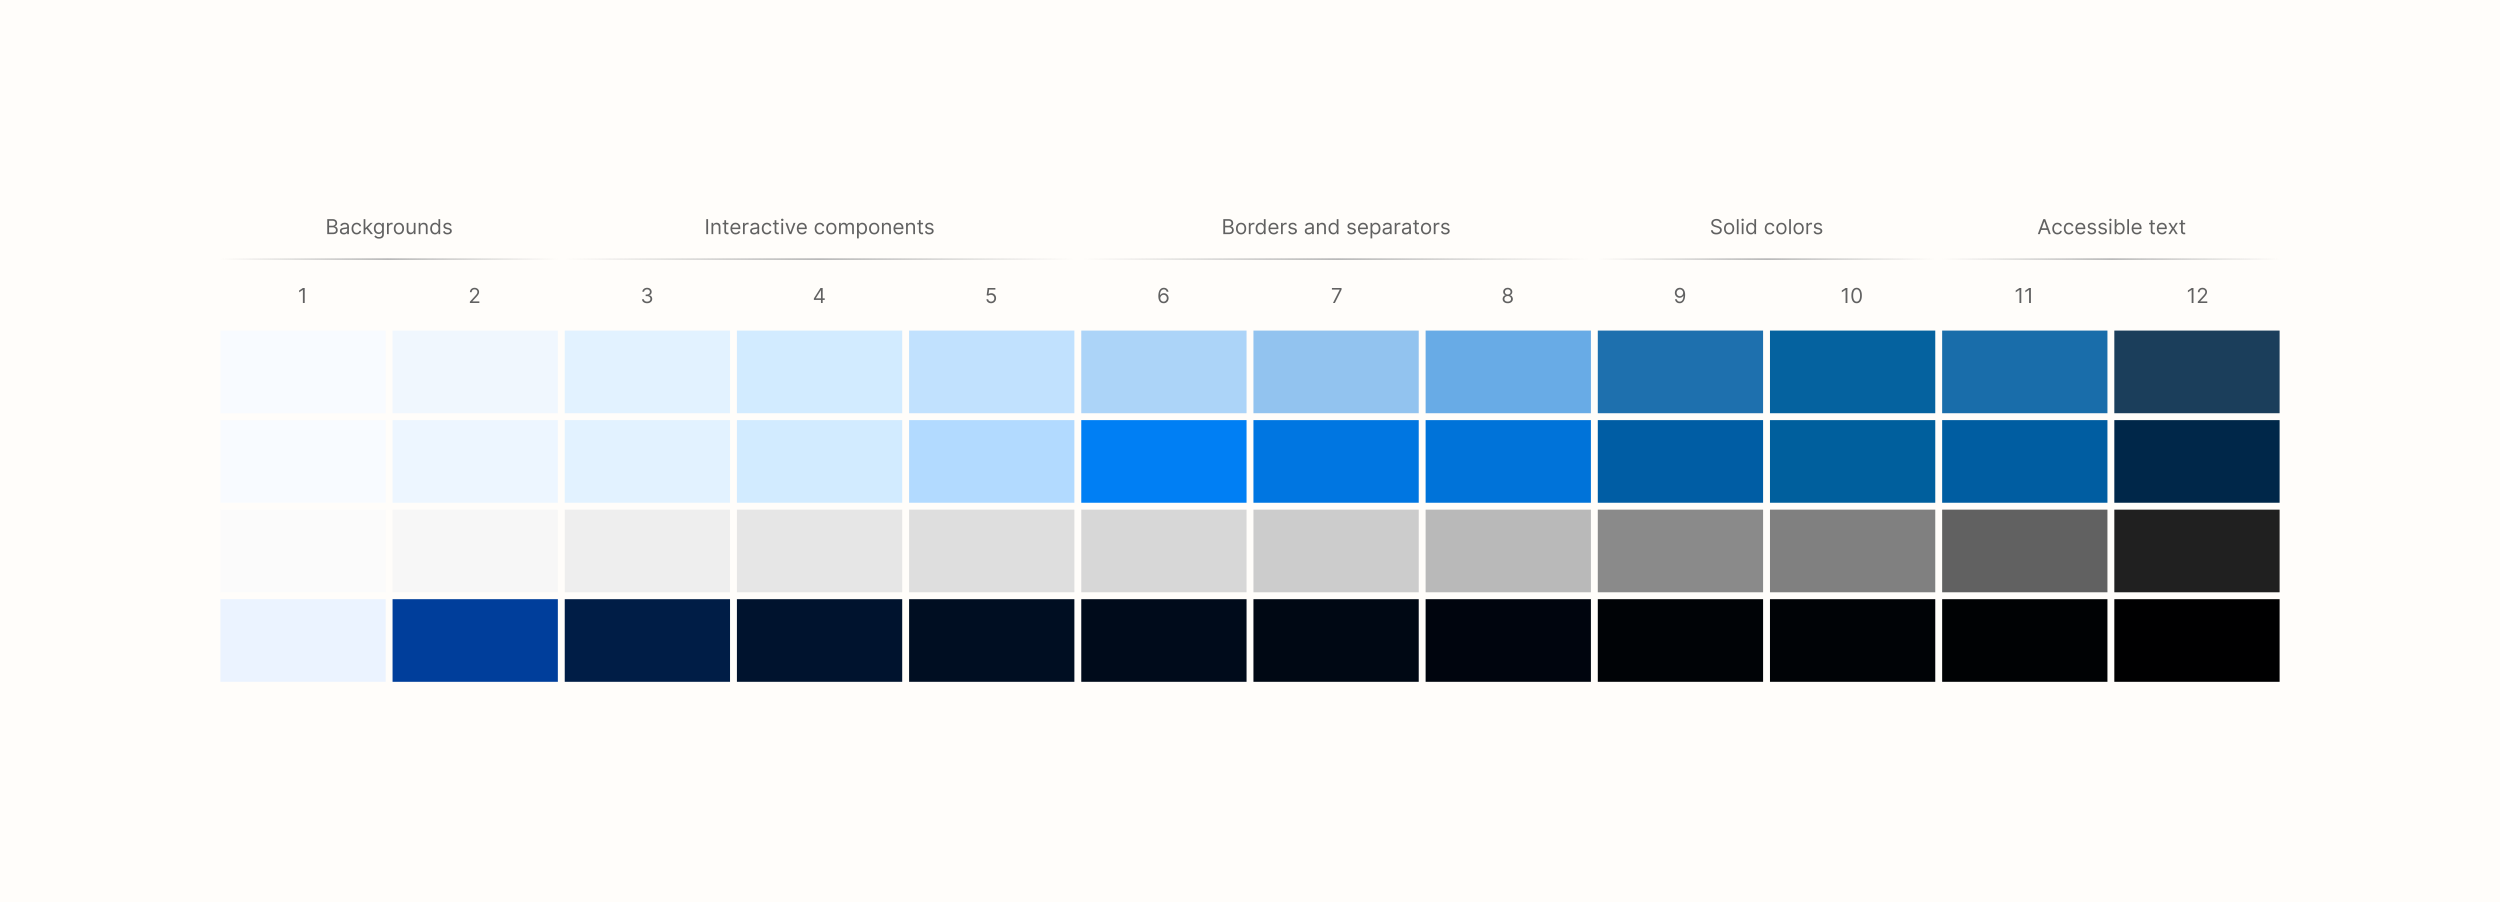
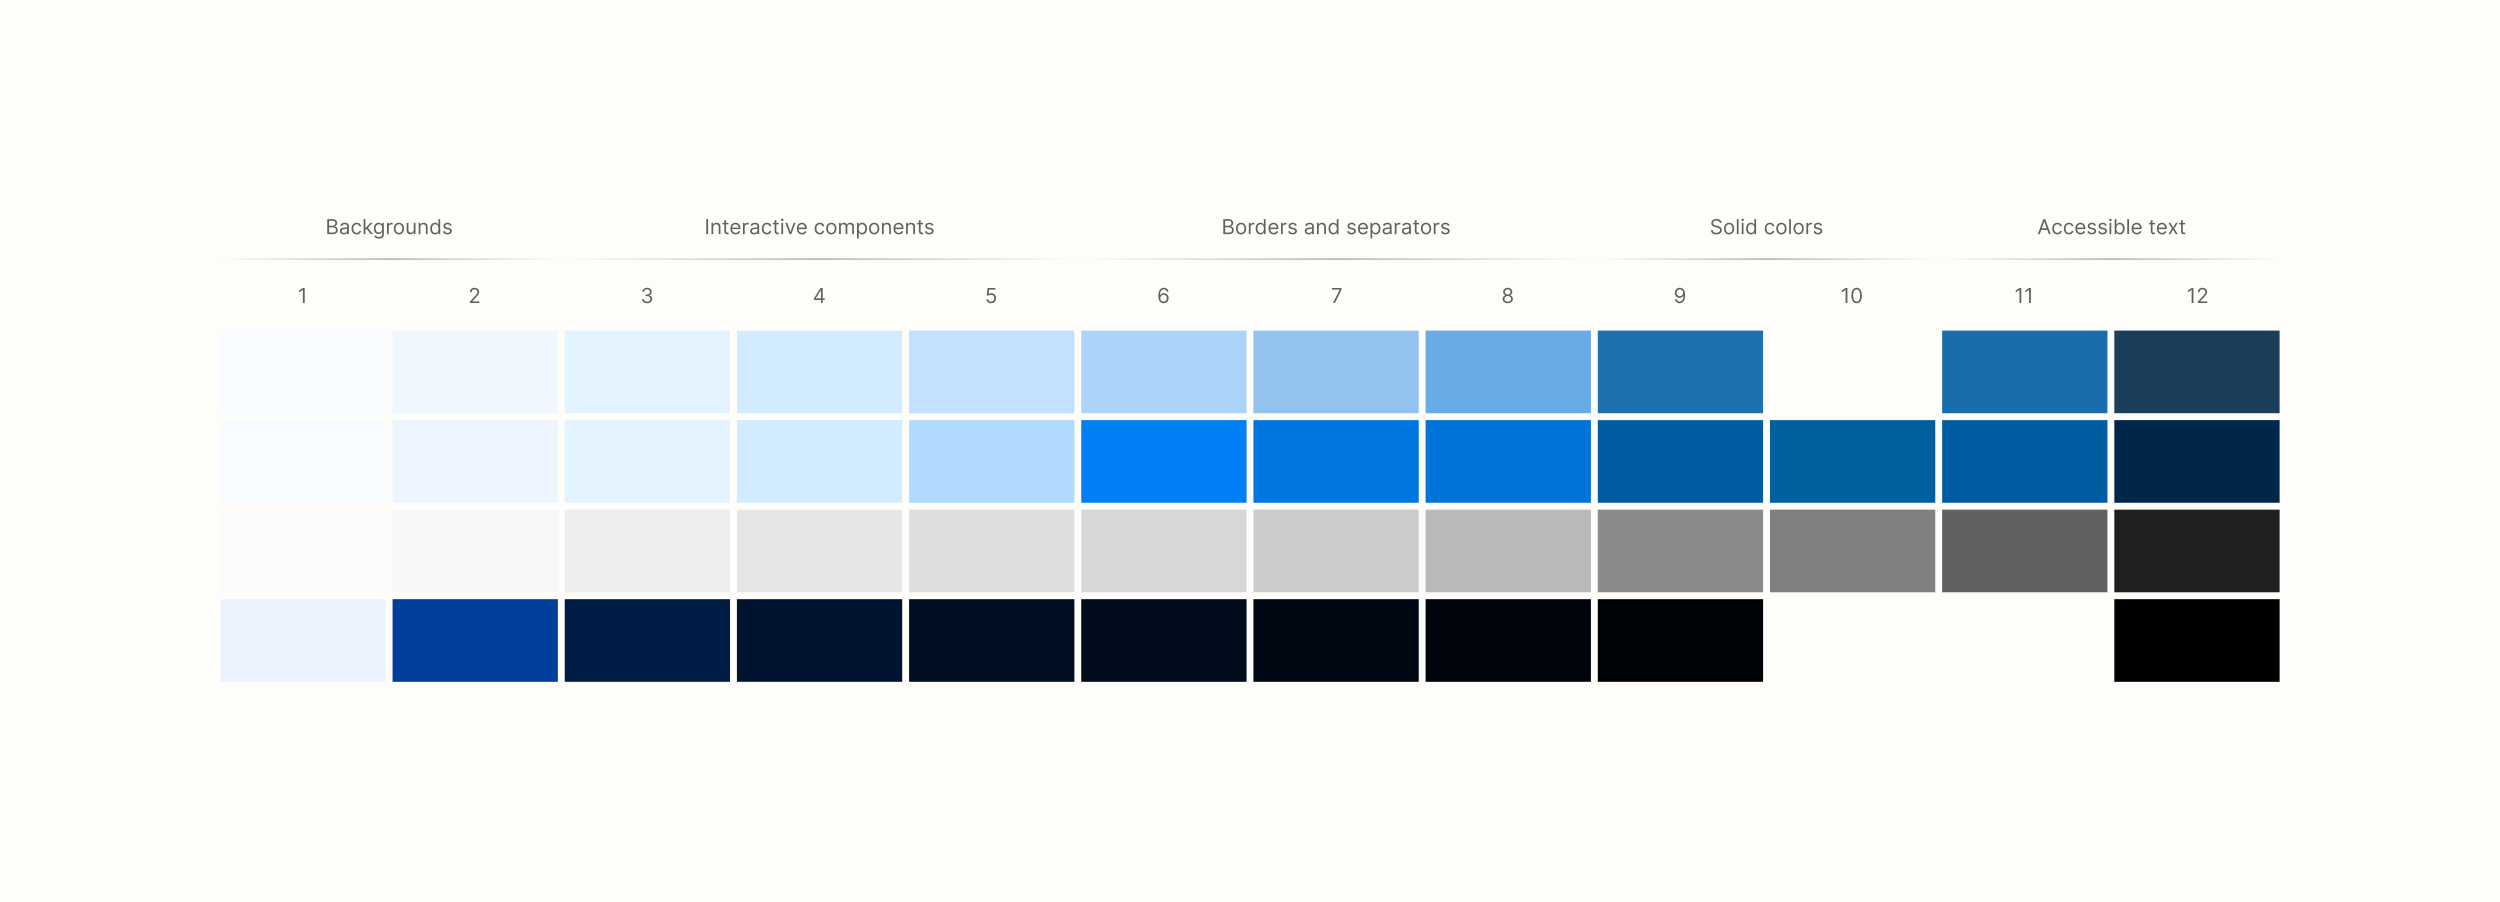
<svg xmlns="http://www.w3.org/2000/svg" width="1452" height="524" fill="none">
  <path fill="#fffdfa" d="M0 0h1452v524H0z" />
  <path fill="#f8fbff" d="M128 192h96v48h-96z" />
  <path fill="#f0f7fe" d="M228 192h96v48h-96z" />
  <path fill="#e2f2ff" d="M328 192h96v48h-96z" />
  <path fill="#d2ebff" d="M428 192h96v48h-96z" />
  <path fill="#c1e1fe" d="M528 192h96v48h-96z" />
  <path fill="#acd4f8" d="M628 192h96v48h-96z" />
  <path fill="#92c3ef" d="M728 192h96v48h-96z" />
  <path fill="#68abe6" d="M828 192h96v48h-96z" />
  <path fill="#1e70ae" d="M928 192h96v48h-96z" />
-   <path fill="#05629f" d="M1028 192h96v48h-96z" />
  <path fill="#196daa" d="M1128 192h96v48h-96z" />
-   <path fill="#1b3e5b" d="M1228 192h96v48h-96z" />
+   <path fill="#1b3e5b" d="M1228 192h96v48h-96" />
  <path fill="#f8fbff" d="M128 244h96v48h-96z" />
  <path fill="#edf6ffcc" d="M228 244h96v48h-96z" />
  <path fill="#e2f2ff" d="M328 244h96v48h-96z" />
  <path fill="#d2ebff" d="M428 244h96v48h-96z" />
  <path fill="#b2daffcc" d="M528 244h96v48h-96z" />
  <path fill="#007ff453" d="M628 244h96v48h-96z" />
  <path fill="#0076e16d" d="M728 244h96v48h-96z" />
  <path fill="#0073d997" d="M828 244h96v48h-96z" />
  <path fill="#005da4e1" d="M928 244h96v48h-96z" />
  <path fill="#005f9dfa" d="M1028 244h96v48h-96z" />
  <path fill="#005da1e6" d="M1128 244h96v48h-96z" />
  <path fill="#002749e4" d="M1228 244h96v48h-96z" />
  <path fill="#fbfbfb" d="M128 296h96v48h-96z" />
  <path fill="#f7f7f7" d="M228 296h96v48h-96z" />
  <path fill="#eee" d="M328 296h96v48h-96z" />
  <path fill="#e6e6e6" d="M428 296h96v48h-96z" />
  <path fill="#dedede" d="M528 296h96v48h-96z" />
  <path fill="#d7d7d7" d="M628 296h96v48h-96z" />
  <path fill="#ccc" d="M728 296h96v48h-96z" />
  <path fill="#b9b9b9" d="M828 296h96v48h-96z" />
  <path fill="#8a8a8a" d="M928 296h96v48h-96z" />
  <path fill="gray" d="M1028 296h96v48h-96z" />
  <path fill="#616161" d="M1128 296h96v48h-96z" />
  <path fill="#202020" d="M1228 296h96v48h-96z" />
  <path fill="#ebf3ff33" d="M128 348h96v48h-96z" />
  <path fill="#003e9b08" d="M228 348h96v48h-96z" />
  <path fill="#001d4611" d="M328 348h96v48h-96z" />
  <path fill="#00132e19" d="M428 348h96v48h-96z" />
  <path fill="#000e2221" d="M528 348h96v48h-96z" />
  <path fill="#000b1b28" d="M628 348h96v48h-96z" />
  <path fill="#00081433" d="M728 348h96v48h-96z" />
  <path fill="#00050e46" d="M828 348h96v48h-96z" />
  <path fill="#00030675" d="M928 348h96v48h-96z" />
-   <path fill="#0003067f" d="M1028 348h96v48h-96z" />
-   <path fill="#0002049e" d="M1128 348h96v48h-96z" />
  <path fill="#000001df" d="M1228 348h96v48h-96z" />
  <path fill="#616161" d="M1273.97 167.273V176h-1.06v-7.619h-.05l-2.13 1.414v-1.073l2.18-1.449h1.06Zm2.51 8.727v-.767l2.88-3.153c.34-.37.62-.691.84-.964.22-.275.38-.534.48-.775.11-.244.17-.5.17-.767 0-.307-.08-.573-.23-.797a1.409 1.409 0 0 0-.59-.52 1.978 1.978 0 0 0-.86-.183c-.33 0-.62.069-.87.209-.25.136-.44.328-.58.575-.13.247-.2.537-.2.869h-1c0-.511.11-.96.35-1.346.24-.387.56-.688.96-.904.41-.216.87-.324 1.38-.324.51 0 .96.108 1.36.324.39.216.7.507.93.874.22.366.33.774.33 1.223 0 .321-.05.635-.17.942-.11.304-.31.643-.6 1.018-.28.372-.67.827-1.17 1.364l-1.96 2.096v.068h4.06V176h-5.51Zm-102.51-8.727V176h-1.06v-7.619h-.05l-2.13 1.414v-1.073l2.18-1.449h1.06Zm5.58 0V176h-1.06v-7.619h-.05l-2.13 1.414v-1.073l2.18-1.449h1.06Zm-106.58 0V176h-1.06v-7.619h-.05l-2.13 1.414v-1.073l2.18-1.449h1.06Zm5.36 8.846c-.64 0-1.19-.174-1.64-.524-.45-.352-.8-.862-1.04-1.53-.24-.67-.36-1.48-.36-2.429 0-.943.12-1.748.36-2.416.24-.67.59-1.182 1.04-1.534.46-.355 1-.533 1.64-.533.63 0 1.18.178 1.63.533.45.352.8.864 1.04 1.534.24.668.36 1.473.36 2.416 0 .949-.12 1.759-.36 2.429-.23.668-.58 1.178-1.03 1.53-.45.35-1 .524-1.64.524Zm0-.937c.63 0 1.13-.307 1.48-.921.35-.613.53-1.488.53-2.625 0-.755-.08-1.399-.24-1.93-.16-.531-.39-.936-.69-1.215-.3-.278-.66-.417-1.08-.417-.63 0-1.13.311-1.48.933-.36.619-.53 1.496-.53 2.629 0 .756.08 1.398.24 1.926.15.529.38.931.68 1.206.3.276.66.414 1.09.414Zm-102.648-8.029a3.12 3.12 0 0 1 1.074.205c.358.133.684.355.98.665.295.307.532.726.711 1.257.179.531.269 1.197.269 1.998 0 .776-.074 1.465-.222 2.067-.145.6-.355 1.105-.63 1.517a2.793 2.793 0 0 1-.998.938 2.704 2.704 0 0 1-1.321.319c-.488 0-.924-.096-1.308-.289a2.575 2.575 0 0 1-.937-.814 2.832 2.832 0 0 1-.465-1.215h1.04c.094.401.28.732.558.993.281.259.652.388 1.112.388.674 0 1.205-.294 1.594-.882.392-.588.588-1.419.588-2.493h-.068a2.697 2.697 0 0 1-.567.618 2.472 2.472 0 0 1-.728.4 2.549 2.549 0 0 1-.853.141c-.5 0-.958-.124-1.376-.371a2.808 2.808 0 0 1-.997-1.027c-.247-.437-.371-.937-.371-1.5 0-.534.119-1.023.358-1.466.241-.446.58-.801 1.014-1.065.438-.264.952-.392 1.543-.384Zm0 .938c-.358 0-.681.089-.968.268a1.941 1.941 0 0 0-.677.716 2.02 2.02 0 0 0-.247.993c0 .364.079.695.238.993.162.296.383.531.661.707.281.174.601.26.959.26.27 0 .521-.052.754-.157a1.96 1.96 0 0 0 .609-.439c.177-.188.314-.399.414-.635a1.963 1.963 0 0 0-.098-1.705 1.967 1.967 0 0 0-.674-.724 1.74 1.74 0 0 0-.971-.277Zm-99.983 8.028c-.585 0-1.102-.103-1.551-.311a2.536 2.536 0 0 1-1.044-.865 2.172 2.172 0 0 1-.371-1.261c-.003-.37.07-.71.217-1.023.148-.315.35-.578.605-.788a1.86 1.86 0 0 1 .865-.405v-.051a1.69 1.69 0 0 1-.997-.703 2.13 2.13 0 0 1-.366-1.24c-.003-.444.109-.84.336-1.189.228-.35.54-.625.938-.827a3 3 0 0 1 1.368-.303c.506 0 .957.101 1.355.303.398.202.71.477.937.827.231.349.347.745.35 1.189a2.163 2.163 0 0 1-.379 1.24 1.69 1.69 0 0 1-.985.703v.051c.316.057.6.192.853.405a2.379 2.379 0 0 1 .835 1.811 2.204 2.204 0 0 1-.384 1.261c-.25.367-.598.655-1.044.865-.443.208-.956.311-1.538.311Zm0-.937c.395 0 .736-.064 1.023-.192a1.52 1.52 0 0 0 .664-.541c.157-.233.236-.506.239-.818a1.569 1.569 0 0 0-.256-.874 1.72 1.72 0 0 0-.686-.596 2.153 2.153 0 0 0-.984-.218c-.372 0-.705.073-.997.218a1.72 1.72 0 0 0-.686.596 1.537 1.537 0 0 0-.243.874c-.003.312.072.585.226.818.156.233.379.413.669.541.289.128.633.192 1.031.192Zm0-4.142c.312 0 .589-.063.831-.188.244-.125.436-.299.575-.524.139-.224.21-.487.213-.788a1.453 1.453 0 0 0-.209-.772 1.354 1.354 0 0 0-.566-.511 1.85 1.85 0 0 0-.844-.183c-.327 0-.612.061-.857.183a1.32 1.32 0 0 0-.566.511 1.42 1.42 0 0 0-.196.772c-.003.301.063.564.2.788.139.225.331.399.575.524.244.125.526.188.844.188ZM774.176 176l3.904-7.722v-.068h-4.5v-.937h5.59v.988L775.284 176h-1.108Zm-98.375.119a3.266 3.266 0 0 1-1.074-.204 2.576 2.576 0 0 1-.98-.661c-.295-.312-.533-.734-.711-1.265-.179-.534-.269-1.205-.269-2.012 0-.772.072-1.457.217-2.054.145-.599.355-1.103.631-1.512.276-.412.608-.725.997-.938.392-.213.834-.32 1.326-.32.488 0 .923.098 1.303.294.384.194.697.464.938.81.241.347.398.746.469 1.198h-1.04a1.922 1.922 0 0 0-.563-.976c-.278-.259-.647-.388-1.107-.388-.677 0-1.209.294-1.599.882-.386.588-.58 1.413-.583 2.476h.068a2.563 2.563 0 0 1 1.3-1.019c.267-.093.549-.14.848-.14.5 0 .957.125 1.372.375.415.247.747.589.997 1.027.25.434.375.933.375 1.496 0 .539-.121 1.034-.362 1.482a2.76 2.76 0 0 1-1.019 1.066c-.434.261-.946.389-1.534.383Zm0-.937c.358 0 .679-.09.963-.269.287-.179.513-.419.678-.72.167-.301.251-.636.251-1.005 0-.361-.081-.689-.243-.985a1.862 1.862 0 0 0-.66-.712 1.751 1.751 0 0 0-.955-.264c-.27 0-.521.054-.754.162a1.94 1.94 0 0 0-.614.435 2.116 2.116 0 0 0-.409.635 2.018 2.018 0 0 0 .767 2.446c.287.184.613.277.976.277Zm-100.17.937c-.5 0-.951-.099-1.351-.298a2.508 2.508 0 0 1-.963-.818 2.23 2.23 0 0 1-.397-1.185h1.023c.04.395.219.722.537.98a1.79 1.79 0 0 0 1.151.384c.358 0 .676-.084.954-.252a1.77 1.77 0 0 0 .661-.69c.162-.295.243-.629.243-1.001a2.04 2.04 0 0 0-.252-1.019 1.843 1.843 0 0 0-.682-.711 1.918 1.918 0 0 0-.993-.265 2.727 2.727 0 0 0-.822.124 2.277 2.277 0 0 0-.695.32l-.988-.12.528-4.295h4.534v.937h-3.647l-.307 2.574h.051a2.28 2.28 0 0 1 .673-.354c.27-.093.551-.14.844-.14a2.687 2.687 0 0 1 2.416 1.423c.242.44.362.943.362 1.509 0 .556-.125 1.054-.375 1.491a2.741 2.741 0 0 1-1.022 1.031c-.435.25-.929.375-1.483.375Zm-102.932-1.909v-.869l3.835-6.068h.631v1.346h-.426l-2.898 4.586v.068h5.165v.937h-6.307Zm4.108 1.79v-8.727h1.005V176h-1.005Zm-100.955.119c-.562 0-1.064-.096-1.504-.289a2.59 2.59 0 0 1-1.044-.806 2.162 2.162 0 0 1-.418-1.206h1.074c.023.281.12.524.29.729.17.202.393.358.669.469.276.11.581.166.916.166.375 0 .708-.066.997-.196.29-.131.517-.313.682-.546.165-.233.247-.502.247-.809 0-.321-.079-.604-.238-.848a1.58 1.58 0 0 0-.699-.58c-.307-.139-.682-.209-1.125-.209H375v-.937h.699c.346 0 .65-.063.912-.188.264-.125.47-.301.618-.528a1.42 1.42 0 0 0 .226-.801c0-.296-.066-.553-.196-.772a1.35 1.35 0 0 0-.554-.511 1.799 1.799 0 0 0-.836-.183c-.301 0-.585.055-.852.166-.264.108-.48.266-.648.473a1.236 1.236 0 0 0-.272.742h-1.023c.017-.458.155-.858.413-1.202a2.605 2.605 0 0 1 1.014-.81c.421-.193.883-.29 1.385-.29.54 0 1.003.11 1.39.329a2.3 2.3 0 0 1 .89.856c.208.355.311.739.311 1.151 0 .491-.129.91-.388 1.257a1.966 1.966 0 0 1-1.044.72v.068c.552.091.982.325 1.292.703.309.375.464.84.464 1.394 0 .474-.129.9-.388 1.278a2.622 2.622 0 0 1-1.048.886c-.443.216-.947.324-1.513.324ZM272.903 176v-.767l2.881-3.153c.338-.37.617-.691.835-.964.219-.275.381-.534.486-.775.108-.244.162-.5.162-.767a1.413 1.413 0 0 0-.818-1.317 1.936 1.936 0 0 0-.852-.183c-.336 0-.628.069-.878.209a1.442 1.442 0 0 0-.576.575c-.133.247-.2.537-.2.869h-1.005c0-.511.117-.96.353-1.346.236-.387.557-.688.963-.904a2.903 2.903 0 0 1 1.377-.324c.511 0 .964.108 1.359.324.395.216.705.507.929.874.224.366.337.774.337 1.223 0 .321-.059.635-.175.942-.114.304-.313.643-.597 1.018-.281.372-.672.827-1.172 1.364l-1.96 2.096v.068h4.057V176h-5.506Zm-95.931-8.727V176h-1.057v-7.619h-.051l-2.131 1.414v-1.073l2.182-1.449h1.057ZM1184.67 136h-1.11l3.21-8.727h1.09l3.2 8.727h-1.1l-2.61-7.347h-.07l-2.61 7.347Zm.41-3.409h4.47v.937h-4.47v-.937Zm9.87 3.545c-.62 0-1.15-.145-1.59-.434-.44-.29-.78-.689-1.02-1.198-.24-.508-.36-1.089-.36-1.743 0-.664.12-1.251.37-1.76.24-.511.59-.91 1.03-1.197.44-.29.96-.435 1.55-.435.46 0 .87.086 1.24.256s.68.409.91.716c.24.307.38.665.44 1.074h-1.01c-.07-.299-.24-.563-.51-.793-.26-.233-.61-.349-1.05-.349-.4 0-.74.102-1.03.307-.3.201-.53.487-.69.856-.16.367-.24.797-.24 1.291 0 .506.08.946.24 1.321.16.375.38.666.68.874.29.207.64.311 1.04.311.26 0 .5-.045.71-.136a1.441 1.441 0 0 0 .85-1.006h1.01c-.06.386-.2.734-.42 1.044a2.39 2.39 0 0 1-.88.733 2.87 2.87 0 0 1-1.27.268Zm6.7 0c-.61 0-1.14-.145-1.59-.434-.44-.29-.78-.689-1.02-1.198-.24-.508-.36-1.089-.36-1.743 0-.664.13-1.251.37-1.76.25-.511.59-.91 1.03-1.197.44-.29.96-.435 1.55-.435.46 0 .88.086 1.25.256s.67.409.9.716c.24.307.39.665.44 1.074h-1a1.604 1.604 0 0 0-.51-.793c-.26-.233-.62-.349-1.06-.349-.39 0-.74.102-1.03.307a2.06 2.06 0 0 0-.69.856c-.16.367-.24.797-.24 1.291 0 .506.08.946.24 1.321.16.375.39.666.68.874.3.207.64.311 1.04.311.26 0 .5-.045.71-.136.21-.091.39-.222.54-.392.15-.171.26-.375.32-.614h1c-.05.386-.19.734-.42 1.044-.22.307-.51.551-.88.733-.36.179-.79.268-1.27.268Zm6.79 0c-.63 0-1.18-.139-1.63-.417a2.806 2.806 0 0 1-1.06-1.176c-.24-.506-.36-1.094-.36-1.765 0-.67.12-1.261.36-1.772.25-.515.59-.915 1.03-1.202.45-.29.97-.435 1.56-.435.34 0 .67.057 1.01.171.33.113.63.298.9.554.28.253.49.588.66 1.005.16.418.24.932.24 1.543v.426h-5.05v-.869h4.03c0-.369-.08-.699-.23-.989-.14-.29-.35-.518-.62-.686a1.742 1.742 0 0 0-.94-.251c-.4 0-.75.099-1.04.298-.29.196-.52.452-.67.767-.16.315-.24.653-.24 1.014v.58c0 .494.09.913.26 1.257.17.341.41.601.72.78.31.176.66.264 1.07.264.26 0 .5-.037.71-.111a1.456 1.456 0 0 0 .92-.912l.98.273c-.11.329-.28.619-.52.869-.24.247-.54.441-.89.58-.36.136-.76.204-1.2.204Zm8.87-5.216-.9.256c-.06-.15-.14-.297-.25-.439a1.295 1.295 0 0 0-.44-.358c-.19-.093-.43-.14-.72-.14-.4 0-.74.092-1 .277-.27.181-.4.413-.4.694 0 .25.09.448.27.593.18.144.47.265.85.362l.98.238c.58.142 1.02.36 1.3.652.29.29.43.664.43 1.121 0 .375-.1.71-.32 1.006-.21.295-.51.528-.89.699-.39.17-.83.255-1.34.255-.67 0-1.22-.145-1.66-.434-.44-.29-.72-.713-.83-1.27l.95-.239c.09.352.27.617.52.793.25.176.59.264 1 .264.47 0 .84-.099 1.12-.298.27-.202.41-.443.41-.725a.79.79 0 0 0-.23-.571c-.16-.156-.41-.272-.74-.349l-1.09-.256c-.6-.142-1.04-.362-1.32-.66-.28-.302-.42-.678-.42-1.13 0-.369.11-.696.31-.98.21-.284.5-.507.86-.669.36-.162.78-.243 1.24-.243.64 0 1.15.142 1.52.426.37.285.64.66.79 1.125Zm6.27 0-.9.256c-.06-.15-.14-.297-.25-.439a1.295 1.295 0 0 0-.44-.358c-.19-.093-.43-.14-.72-.14-.4 0-.74.092-1.01.277-.26.181-.39.413-.39.694 0 .25.09.448.27.593.18.144.47.265.85.362l.97.238c.59.142 1.03.36 1.31.652.29.29.43.664.43 1.121 0 .375-.1.71-.32 1.006-.21.295-.51.528-.9.699-.38.17-.82.255-1.33.255-.67 0-1.22-.145-1.66-.434-.44-.29-.72-.713-.83-1.27l.95-.239c.09.352.27.617.52.793.25.176.59.264 1 .264.47 0 .84-.099 1.12-.298.27-.202.41-.443.41-.725a.79.79 0 0 0-.23-.571c-.16-.156-.41-.272-.74-.349l-1.09-.256c-.6-.142-1.04-.362-1.32-.66-.28-.302-.42-.678-.42-1.13 0-.369.11-.696.31-.98.21-.284.5-.507.86-.669.36-.162.78-.243 1.24-.243.64 0 1.15.142 1.52.426.37.285.64.66.79 1.125Zm1.64 5.08v-6.545h1V136h-1Zm.51-7.636a.71.71 0 0 1-.51-.201.64.64 0 0 1-.21-.481c0-.188.07-.348.21-.482.14-.133.31-.2.51-.2.19 0 .36.067.5.2.14.134.21.294.21.482a.64.64 0 0 1-.21.481.704.704 0 0 1-.5.201Zm2.47 7.636v-8.727h1.01v3.221h.08c.08-.113.18-.258.31-.434.13-.179.32-.338.57-.478.25-.142.59-.213 1.01-.213.56 0 1.04.138 1.46.414.42.275.75.666.99 1.172.23.505.35 1.102.35 1.789 0 .694-.12 1.294-.35 1.803-.24.506-.57.898-.98 1.176-.42.276-.9.413-1.45.413-.42 0-.76-.069-1.01-.208-.25-.142-.45-.303-.58-.482a7.676 7.676 0 0 1-.32-.452h-.12V136h-.97Zm.99-3.273c0 .495.07.931.22 1.309.14.375.35.669.63.882.28.21.62.315 1.02.315.43 0 .78-.111 1.06-.332.28-.225.49-.526.64-.904.14-.381.21-.804.21-1.27 0-.46-.07-.875-.21-1.244a1.95 1.95 0 0 0-.63-.882c-.29-.219-.64-.328-1.07-.328-.4 0-.75.103-1.03.311-.27.204-.48.491-.63.861-.14.366-.21.794-.21 1.282Zm7.33-5.454V136h-1v-8.727h1Zm4.59 8.863c-.63 0-1.17-.139-1.63-.417a2.72 2.72 0 0 1-1.05-1.176c-.25-.506-.37-1.094-.37-1.765 0-.67.12-1.261.37-1.772.24-.515.59-.915 1.03-1.202.44-.29.96-.435 1.55-.435.34 0 .68.057 1.01.171.33.113.63.298.91.554.27.253.49.588.65 1.005.16.418.24.932.24 1.543v.426h-5.05v-.869h4.03c0-.369-.08-.699-.22-.989-.15-.29-.36-.518-.63-.686a1.718 1.718 0 0 0-.94-.251c-.4 0-.75.099-1.04.298-.29.196-.51.452-.67.767-.16.315-.24.653-.24 1.014v.58c0 .494.09.913.26 1.257.17.341.41.601.72.78.31.176.66.264 1.07.264.26 0 .5-.037.72-.111.21-.077.4-.19.55-.341.16-.153.28-.344.37-.571l.97.273c-.1.329-.28.619-.52.869-.24.247-.54.441-.89.58-.36.136-.76.204-1.2.204Zm10.46-6.681v.852h-3.39v-.852h3.39Zm-2.4-1.569h1v6.239c0 .284.05.497.13.639.08.139.19.233.32.281.13.046.28.069.42.069.11 0 .21-.006.28-.017.07-.015.12-.026.17-.035l.2.904a2.221 2.221 0 0 1-.75.119c-.28 0-.56-.061-.83-.183-.27-.122-.5-.308-.68-.558-.17-.25-.26-.566-.26-.946v-6.512Zm6.59 8.25c-.63 0-1.18-.139-1.63-.417a2.806 2.806 0 0 1-1.06-1.176c-.24-.506-.36-1.094-.36-1.765 0-.67.12-1.261.36-1.772.25-.515.59-.915 1.04-1.202.44-.29.96-.435 1.55-.435.34 0 .67.057 1.01.171.33.113.63.298.9.554.28.253.49.588.66 1.005.16.418.24.932.24 1.543v.426h-5.05v-.869h4.03c0-.369-.08-.699-.23-.989-.14-.29-.35-.518-.62-.686a1.718 1.718 0 0 0-.94-.251c-.4 0-.75.099-1.04.298-.29.196-.52.452-.67.767-.16.315-.24.653-.24 1.014v.58c0 .494.09.913.26 1.257.17.341.41.601.72.78.31.176.66.264 1.07.264.26 0 .5-.037.71-.111a1.456 1.456 0 0 0 .92-.912l.98.273c-.11.329-.28.619-.52.869-.24.247-.54.441-.89.58-.36.136-.76.204-1.2.204Zm4.81-6.681 1.57 2.676 1.57-2.676h1.16l-2.12 3.272 2.12 3.273h-1.16l-1.57-2.54-1.57 2.54h-1.16l2.08-3.273-2.08-3.272h1.16Zm8.58 0v.852h-3.39v-.852h3.39Zm-2.4-1.569h1v6.239c0 .284.04.497.13.639.08.139.19.233.32.281.13.046.27.069.42.069.11 0 .2-.006.27-.017.08-.015.13-.026.17-.035l.21.904c-.07.025-.16.051-.29.077-.12.028-.27.042-.46.042-.28 0-.56-.061-.84-.183a1.654 1.654 0 0 1-.67-.558c-.18-.25-.26-.566-.26-.946v-6.512Zm-267.891 1.569a1.34 1.34 0 0 0-.622-1.006c-.364-.239-.81-.358-1.338-.358-.387 0-.725.062-1.015.187a1.617 1.617 0 0 0-.673.516 1.237 1.237 0 0 0-.239.746c0 .233.056.433.167.601.113.164.258.302.434.413.176.108.361.197.554.268.193.069.371.124.533.167l.886.238c.228.06.48.142.759.247.281.106.55.249.805.431.259.179.472.409.639.69.168.281.251.627.251 1.036 0 .471-.123.897-.37 1.278-.244.381-.602.683-1.074.908-.468.224-1.038.336-1.709.336-.625 0-1.166-.1-1.623-.302a2.583 2.583 0 0 1-1.074-.844 2.412 2.412 0 0 1-.439-1.257h1.091c.028.33.139.602.332.818.196.213.444.372.742.477.301.103.625.154.971.154.404 0 .766-.065 1.087-.196.321-.134.575-.318.763-.554.187-.239.281-.517.281-.835 0-.29-.081-.526-.243-.708a1.786 1.786 0 0 0-.639-.443 6.65 6.65 0 0 0-.856-.298l-1.074-.307c-.682-.196-1.222-.476-1.62-.84-.397-.363-.596-.839-.596-1.427 0-.489.132-.915.396-1.279.267-.366.625-.65 1.074-.852a3.636 3.636 0 0 1 1.513-.307c.562 0 1.062.101 1.5.303.437.199.784.472 1.039.818.259.347.395.74.41 1.181h-1.023Zm5.401 6.681c-.59 0-1.11-.14-1.55-.422-.45-.281-.79-.674-1.04-1.18-.25-.506-.37-1.097-.37-1.773 0-.681.12-1.277.37-1.785.25-.509.59-.904 1.04-1.185.44-.281.96-.422 1.55-.422.59 0 1.11.141 1.55.422.45.281.79.676 1.04 1.185.25.508.38 1.104.38 1.785 0 .676-.13 1.267-.38 1.773s-.59.899-1.04 1.18c-.44.282-.96.422-1.55.422Zm0-.903c.45 0 .82-.115 1.11-.345.29-.23.5-.533.64-.908s.21-.781.21-1.219c0-.437-.07-.845-.21-1.223a2.064 2.064 0 0 0-.64-.916c-.29-.233-.66-.349-1.11-.349-.45 0-.82.116-1.11.349-.29.233-.5.539-.64.916-.14.378-.21.786-.21 1.223 0 .438.07.844.21 1.219.14.375.35.678.64.908.29.23.66.345 1.11.345Zm5.51-7.96V136h-1.01v-8.727h1.01Zm1.84 8.727v-6.545h1.01V136h-1.01Zm.51-7.636a.745.745 0 0 1-.51-.201.631.631 0 0 1-.2-.481c0-.188.06-.348.2-.482.15-.133.32-.2.51-.2.2 0 .36.067.5.2.15.134.22.294.22.482 0 .187-.07.348-.22.481a.687.687 0 0 1-.5.201Zm4.81 7.772c-.55 0-1.03-.137-1.45-.413-.41-.278-.74-.67-.98-1.176-.23-.509-.35-1.109-.35-1.803 0-.687.12-1.284.35-1.789.24-.506.57-.897.99-1.172.42-.276.91-.414 1.46-.414.42 0 .76.071 1.01.213.25.14.44.299.57.478.13.176.23.321.31.434h.08v-3.221h1.01V136h-.97v-1.006h-.12c-.08.12-.18.27-.32.452-.13.179-.33.34-.58.482-.25.139-.59.208-1.01.208Zm.14-.903c.4 0 .74-.105 1.02-.315.28-.213.49-.507.63-.882.15-.378.22-.814.22-1.309 0-.488-.07-.916-.21-1.282-.14-.37-.35-.657-.63-.861-.28-.208-.63-.311-1.03-.311-.43 0-.79.109-1.07.328-.28.216-.49.51-.63.882-.14.369-.21.784-.21 1.244 0 .466.07.889.21 1.27.14.378.36.679.64.904.28.221.64.332 1.06.332Zm10.87.903c-.61 0-1.14-.145-1.58-.434-.44-.29-.78-.689-1.02-1.198-.24-.508-.36-1.089-.36-1.743 0-.664.12-1.251.37-1.76.24-.511.59-.91 1.03-1.197.44-.29.96-.435 1.55-.435.46 0 .87.086 1.24.256s.67.409.91.716.38.665.44 1.074h-1.01c-.07-.299-.24-.563-.51-.793-.26-.233-.61-.349-1.06-.349-.39 0-.73.102-1.03.307-.29.201-.52.487-.68.856-.16.367-.25.797-.25 1.291 0 .506.08.946.24 1.321.17.375.39.666.69.874.29.207.64.311 1.03.311.27 0 .5-.045.72-.136a1.441 1.441 0 0 0 .85-1.006h1.01c-.06.386-.2.734-.42 1.044-.22.307-.52.551-.89.733-.36.179-.78.268-1.27.268Zm6.71 0c-.59 0-1.11-.14-1.56-.422a2.884 2.884 0 0 1-1.04-1.18c-.24-.506-.37-1.097-.37-1.773 0-.681.13-1.277.37-1.785.25-.509.6-.904 1.04-1.185.45-.281.97-.422 1.56-.422.59 0 1.11.141 1.55.422.45.281.79.676 1.04 1.185.25.508.37 1.104.37 1.785 0 .676-.12 1.267-.37 1.773s-.59.899-1.04 1.18c-.44.282-.96.422-1.55.422Zm0-.903c.45 0 .82-.115 1.11-.345.29-.23.5-.533.64-.908s.21-.781.21-1.219c0-.437-.07-.845-.21-1.223a2.064 2.064 0 0 0-.64-.916c-.29-.233-.66-.349-1.11-.349-.45 0-.82.116-1.11.349-.29.233-.5.539-.64.916-.14.378-.21.786-.21 1.223 0 .438.07.844.21 1.219.14.375.35.678.64.908.29.23.66.345 1.11.345Zm5.5-7.96V136h-1v-8.727h1Zm4.51 8.863c-.6 0-1.11-.14-1.56-.422a2.884 2.884 0 0 1-1.04-1.18c-.25-.506-.37-1.097-.37-1.773 0-.681.12-1.277.37-1.785.25-.509.6-.904 1.04-1.185.45-.281.96-.422 1.56-.422.59 0 1.1.141 1.55.422.44.281.79.676 1.04 1.185.25.508.37 1.104.37 1.785 0 .676-.12 1.267-.37 1.773s-.6.899-1.04 1.18c-.45.282-.96.422-1.55.422Zm0-.903c.44 0 .81-.115 1.1-.345.29-.23.51-.533.65-.908s.21-.781.21-1.219c0-.437-.07-.845-.21-1.223a2.082 2.082 0 0 0-.65-.916c-.29-.233-.66-.349-1.1-.349-.45 0-.82.116-1.11.349-.29.233-.51.539-.65.916-.13.378-.2.786-.2 1.223 0 .438.07.844.2 1.219.14.375.36.678.65.908.29.23.66.345 1.11.345Zm4.5.767v-6.545h.97v.988h.07c.12-.324.33-.586.64-.788.32-.202.67-.303 1.06-.303a11.308 11.308 0 0 1 .53.017v1.023a2.866 2.866 0 0 0-.23-.038 2.34 2.34 0 0 0-.38-.03c-.32 0-.61.067-.86.2-.24.131-.44.313-.58.546-.15.23-.22.492-.22.788V136h-1Zm9.1-5.08-.91.256c-.05-.15-.14-.297-.25-.439-.1-.145-.25-.264-.44-.358-.19-.093-.43-.14-.72-.14-.4 0-.73.092-1 .277-.27.181-.4.413-.4.694 0 .25.09.448.27.593.19.144.47.265.86.362l.97.238c.58.142 1.02.36 1.31.652.28.29.43.664.43 1.121 0 .375-.11.71-.33 1.006-.21.295-.51.528-.89.699-.38.17-.83.255-1.34.255-.67 0-1.22-.145-1.66-.434-.43-.29-.71-.713-.83-1.27l.96-.239c.09.352.26.617.51.793.26.176.59.264 1 .264.47 0 .84-.099 1.12-.298.28-.202.42-.443.42-.725a.76.76 0 0 0-.24-.571c-.16-.156-.4-.272-.73-.349l-1.09-.256c-.6-.142-1.04-.362-1.33-.66-.27-.302-.41-.678-.41-1.13 0-.369.1-.696.31-.98.21-.284.49-.507.85-.669.37-.162.78-.243 1.24-.243.65 0 1.16.142 1.53.426.37.285.63.66.79 1.125ZM710.494 136v-8.727h3.051c.608 0 1.11.105 1.505.315.395.207.689.487.882.84.193.349.29.737.29 1.163 0 .375-.067.685-.201.929-.13.244-.304.437-.52.579a2.36 2.36 0 0 1-.694.316v.085c.267.017.535.111.805.281.27.171.496.415.678.733.182.318.272.708.272 1.168 0 .437-.099.831-.298 1.18-.199.35-.513.627-.942.831-.429.205-.987.307-1.674.307h-3.154Zm1.057-.938h2.097c.69 0 1.18-.133 1.47-.4.293-.27.439-.597.439-.98a1.55 1.55 0 0 0-.226-.818 1.633 1.633 0 0 0-.643-.605 2.014 2.014 0 0 0-.989-.231h-2.148v3.034Zm0-3.954h1.96c.319 0 .605-.063.861-.188.259-.125.463-.301.614-.528a1.4 1.4 0 0 0 .23-.801c0-.384-.134-.709-.401-.976-.267-.27-.69-.405-1.27-.405h-1.994v2.898Zm9.271 5.028c-.591 0-1.11-.14-1.556-.422a2.861 2.861 0 0 1-1.039-1.18c-.248-.506-.371-1.097-.371-1.773 0-.681.123-1.277.371-1.785.25-.509.596-.904 1.039-1.185.446-.281.965-.422 1.556-.422.591 0 1.108.141 1.551.422.446.281.792.676 1.04 1.185.25.508.375 1.104.375 1.785 0 .676-.125 1.267-.375 1.773a2.829 2.829 0 0 1-1.04 1.18c-.443.282-.96.422-1.551.422Zm0-.903c.449 0 .818-.115 1.108-.345.289-.23.504-.533.643-.908a3.48 3.48 0 0 0 .209-1.219c0-.437-.07-.845-.209-1.223a2.07 2.07 0 0 0-.643-.916c-.29-.233-.659-.349-1.108-.349-.449 0-.818.116-1.108.349-.29.233-.504.539-.644.916a3.518 3.518 0 0 0-.208 1.223c0 .438.069.844.208 1.219.14.375.354.678.644.908.29.23.659.345 1.108.345Zm4.501.767v-6.545h.971v.988h.069c.119-.324.335-.586.647-.788a1.906 1.906 0 0 1 1.057-.303 10.862 10.862 0 0 1 .529.017v1.023a3.49 3.49 0 0 0-.235-.038 2.292 2.292 0 0 0-.379-.03c-.318 0-.602.067-.852.2a1.468 1.468 0 0 0-.802 1.334V136h-1.005Zm6.737.136a2.562 2.562 0 0 1-1.445-.413c-.417-.278-.744-.67-.98-1.176-.235-.509-.353-1.109-.353-1.803 0-.687.118-1.284.353-1.789.236-.506.564-.897.985-1.172.42-.276.906-.414 1.457-.414.426 0 .763.071 1.01.213.25.14.44.299.571.478.134.176.237.321.311.434h.085v-3.221h1.006V136h-.972v-1.006h-.119c-.074.12-.179.27-.315.452-.137.179-.331.34-.584.482-.253.139-.59.208-1.01.208Zm.136-.903c.404 0 .745-.105 1.023-.315.279-.213.49-.507.635-.882.145-.378.217-.814.217-1.309 0-.488-.071-.916-.213-1.282a1.862 1.862 0 0 0-.63-.861c-.279-.208-.623-.311-1.032-.311-.426 0-.781.109-1.065.328-.281.216-.493.51-.635.882a3.51 3.51 0 0 0-.209 1.244c0 .466.071.889.213 1.27.145.378.358.679.64.904.284.221.636.332 1.056.332Zm7.59.903c-.631 0-1.175-.139-1.632-.417a2.803 2.803 0 0 1-1.053-1.176c-.244-.506-.366-1.094-.366-1.765 0-.67.122-1.261.366-1.772a2.888 2.888 0 0 1 1.031-1.202c.444-.29.961-.435 1.552-.435.341 0 .677.057 1.01.171.332.113.634.298.907.554.273.253.49.588.652 1.005.162.418.243.932.243 1.543v.426h-5.045v-.869h4.022c0-.369-.073-.699-.221-.989a1.67 1.67 0 0 0-.622-.686 1.749 1.749 0 0 0-.946-.251c-.401 0-.748.099-1.04.298a1.96 1.96 0 0 0-.669.767 2.255 2.255 0 0 0-.235 1.014v.58c0 .494.086.913.256 1.257.173.341.413.601.72.78.307.176.664.264 1.07.264.264 0 .503-.037.716-.111.216-.077.402-.19.558-.341.156-.153.277-.344.362-.571l.972.273a2.149 2.149 0 0 1-.516.869c-.241.247-.54.441-.895.58a3.325 3.325 0 0 1-1.197.204Zm4.24-.136v-6.545h.972v.988h.068c.119-.324.335-.586.647-.788a1.906 1.906 0 0 1 1.057-.303 10.862 10.862 0 0 1 .529.017v1.023a3.377 3.377 0 0 0-.235-.038 2.284 2.284 0 0 0-.379-.03c-.318 0-.602.067-.852.2a1.468 1.468 0 0 0-.801 1.334V136h-1.006Zm9.101-5.08-.903.256a1.689 1.689 0 0 0-.252-.439 1.217 1.217 0 0 0-.443-.358c-.187-.093-.427-.14-.72-.14-.401 0-.734.092-1.001.277-.265.181-.397.413-.397.694 0 .25.091.448.273.593.182.144.466.265.852.362l.972.238c.585.142 1.021.36 1.308.652.287.29.43.664.43 1.121 0 .375-.108.71-.323 1.006a2.16 2.16 0 0 1-.895.699c-.384.17-.83.255-1.338.255-.668 0-1.221-.145-1.658-.434-.438-.29-.715-.713-.831-1.27l.955-.239c.09.352.262.617.515.793.256.176.59.264 1.002.264.468 0 .84-.099 1.116-.298.278-.202.418-.443.418-.725a.763.763 0 0 0-.239-.571c-.159-.156-.403-.272-.733-.349l-1.091-.256c-.599-.142-1.04-.362-1.321-.66-.278-.302-.417-.678-.417-1.13 0-.369.103-.696.311-.98.21-.284.495-.507.856-.669a3.01 3.01 0 0 1 1.236-.243c.648 0 1.156.142 1.526.426.372.285.636.66.792 1.125Zm6.934 5.233c-.414 0-.791-.078-1.129-.234a1.94 1.94 0 0 1-.805-.686c-.199-.301-.299-.665-.299-1.091 0-.375.074-.679.222-.912.148-.236.345-.42.592-.554.248-.133.52-.233.819-.298.301-.068.603-.122.907-.162.398-.051.72-.09.968-.115.25-.029.431-.075.545-.141.117-.065.175-.179.175-.341v-.034c0-.42-.115-.747-.345-.98-.228-.233-.573-.349-1.036-.349-.48 0-.856.105-1.129.315-.273.21-.465.435-.575.673l-.955-.341c.17-.397.398-.707.682-.929.287-.224.599-.38.937-.468a3.89 3.89 0 0 1 1.006-.137c.21 0 .452.026.724.077.276.048.542.149.797.303.259.153.473.385.644.694.17.31.255.725.255 1.245V136h-1.005v-.886h-.051a1.794 1.794 0 0 1-.341.456 1.973 1.973 0 0 1-.635.413c-.264.114-.587.17-.968.17Zm.154-.903c.398 0 .733-.078 1.006-.234a1.61 1.61 0 0 0 .622-.605c.142-.248.213-.508.213-.78v-.921c-.043.051-.137.098-.281.141-.143.04-.307.075-.495.106a20.68 20.68 0 0 1-.963.128c-.261.034-.506.09-.733.166a1.261 1.261 0 0 0-.545.337c-.137.148-.205.349-.205.605 0 .35.129.614.388.793.261.176.592.264.993.264Zm5.688-3.188V136h-1.006v-6.545h.972v1.022h.085c.153-.332.386-.599.699-.801.312-.204.716-.307 1.21-.307.443 0 .831.091 1.163.273.333.179.591.452.776.818.185.364.277.824.277 1.381V136h-1.006v-4.091c0-.514-.133-.915-.4-1.202-.267-.289-.634-.434-1.1-.434-.321 0-.608.069-.861.209-.25.139-.447.342-.592.609-.145.267-.217.591-.217.971Zm8.485 4.074c-.545 0-1.027-.137-1.444-.413-.418-.278-.745-.67-.981-1.176-.235-.509-.353-1.109-.353-1.803 0-.687.118-1.284.353-1.789.236-.506.564-.897.985-1.172.42-.276.906-.414 1.457-.414.426 0 .763.071 1.01.213.25.14.44.299.571.478.134.176.237.321.311.434h.085v-3.221h1.006V136h-.971v-1.006h-.12c-.074.12-.179.27-.315.452-.136.179-.331.34-.584.482-.253.139-.589.208-1.01.208Zm.137-.903c.403 0 .744-.105 1.022-.315.279-.213.49-.507.635-.882.145-.378.218-.814.218-1.309 0-.488-.072-.916-.214-1.282a1.862 1.862 0 0 0-.63-.861c-.279-.208-.622-.311-1.031-.311-.427 0-.782.109-1.066.328-.281.216-.493.51-.635.882a3.51 3.51 0 0 0-.209 1.244c0 .466.071.889.213 1.27.145.378.358.679.64.904.284.221.636.332 1.057.332Zm12.856-4.313-.903.256a1.689 1.689 0 0 0-.252-.439 1.217 1.217 0 0 0-.443-.358c-.187-.093-.428-.14-.72-.14-.401 0-.735.092-1.002.277-.264.181-.396.413-.396.694 0 .25.091.448.273.593.182.144.466.265.852.362l.972.238c.585.142 1.021.36 1.308.652.287.29.43.664.43 1.121 0 .375-.108.71-.324 1.006a2.156 2.156 0 0 1-.894.699c-.384.17-.83.255-1.338.255-.668 0-1.221-.145-1.658-.434-.438-.29-.715-.713-.831-1.27l.954-.239c.091.352.263.617.516.793.256.176.59.264 1.001.264.469 0 .841-.099 1.117-.298.278-.202.418-.443.418-.725a.763.763 0 0 0-.239-.571c-.159-.156-.403-.272-.733-.349l-1.091-.256c-.599-.142-1.04-.362-1.321-.66-.278-.302-.418-.678-.418-1.13 0-.369.104-.696.312-.98.21-.284.495-.507.856-.669a3.01 3.01 0 0 1 1.236-.243c.648 0 1.156.142 1.525.426a2.3 2.3 0 0 1 .793 1.125Zm4.378 5.216c-.631 0-1.175-.139-1.633-.417a2.808 2.808 0 0 1-1.052-1.176c-.244-.506-.367-1.094-.367-1.765 0-.67.123-1.261.367-1.772a2.888 2.888 0 0 1 1.031-1.202c.443-.29.96-.435 1.551-.435.341 0 .678.057 1.01.171.333.113.635.298.908.554.273.253.49.588.652 1.005.162.418.243.932.243 1.543v.426h-5.046v-.869h4.023c0-.369-.074-.699-.222-.989a1.663 1.663 0 0 0-.622-.686 1.746 1.746 0 0 0-.946-.251c-.4 0-.747.099-1.04.298a1.976 1.976 0 0 0-.669.767 2.254 2.254 0 0 0-.234 1.014v.58c0 .494.085.913.256 1.257.173.341.413.601.72.78.307.176.663.264 1.07.264.264 0 .502-.037.715-.111a1.54 1.54 0 0 0 .559-.341c.156-.153.277-.344.362-.571l.971.273a2.158 2.158 0 0 1-.515.869 2.52 2.52 0 0 1-.895.58 3.325 3.325 0 0 1-1.197.204Zm4.24 2.319v-9h.971v1.039h.119c.074-.113.177-.258.307-.434.134-.179.324-.338.571-.478.25-.142.588-.213 1.015-.213.551 0 1.036.138 1.457.414.42.275.749.666.984 1.172.236.505.354 1.102.354 1.789 0 .694-.118 1.294-.354 1.803-.235.506-.562.898-.98 1.176-.417.276-.899.413-1.444.413-.421 0-.758-.069-1.01-.208a1.867 1.867 0 0 1-.584-.482 6.21 6.21 0 0 1-.316-.452h-.085v3.461h-1.005Zm.988-5.728c0 .495.073.931.218 1.309.144.375.356.669.634.882.279.21.62.315 1.023.315.421 0 .772-.111 1.053-.332.284-.225.497-.526.639-.904.145-.381.217-.804.217-1.27 0-.46-.071-.875-.213-1.244a1.923 1.923 0 0 0-.635-.882c-.281-.219-.635-.328-1.061-.328-.409 0-.753.103-1.031.311a1.864 1.864 0 0 0-.631.861c-.142.366-.213.794-.213 1.282Zm8.25 3.426c-.415 0-.791-.078-1.129-.234a1.933 1.933 0 0 1-.805-.686c-.199-.301-.299-.665-.299-1.091 0-.375.074-.679.222-.912.148-.236.345-.42.592-.554a3.12 3.12 0 0 1 .818-.298c.302-.068.604-.122.908-.162.398-.051.72-.09.967-.115.25-.029.432-.075.546-.141.116-.065.175-.179.175-.341v-.034c0-.42-.116-.747-.346-.98-.227-.233-.572-.349-1.035-.349-.48 0-.857.105-1.129.315-.273.21-.465.435-.576.673l-.954-.341c.17-.397.397-.707.682-.929.287-.224.599-.38.937-.468a3.89 3.89 0 0 1 1.006-.137 4 4 0 0 1 .724.077c.276.048.541.149.797.303.259.153.473.385.644.694.17.31.255.725.255 1.245V136h-1.005v-.886h-.052a1.748 1.748 0 0 1-.341.456c-.159.162-.37.299-.634.413-.265.114-.587.17-.968.17Zm.154-.903c.397 0 .733-.078 1.005-.234a1.597 1.597 0 0 0 .836-1.385v-.921c-.043.051-.137.098-.282.141a4.65 4.65 0 0 1-.494.106 21.302 21.302 0 0 1-.963.128c-.261.034-.506.09-.733.166a1.27 1.27 0 0 0-.546.337c-.136.148-.204.349-.204.605 0 .35.129.614.388.793.261.176.592.264.993.264Zm4.682.75v-6.545h.971v.988h.069c.119-.324.335-.586.647-.788a1.906 1.906 0 0 1 1.057-.303 10.862 10.862 0 0 1 .529.017v1.023a3.49 3.49 0 0 0-.235-.038 2.292 2.292 0 0 0-.379-.03c-.318 0-.602.067-.852.2a1.468 1.468 0 0 0-.802 1.334V136h-1.005Zm6.391.153c-.415 0-.791-.078-1.129-.234a1.936 1.936 0 0 1-.806-.686c-.199-.301-.298-.665-.298-1.091 0-.375.074-.679.221-.912.148-.236.346-.42.593-.554a3.12 3.12 0 0 1 .818-.298 10.1 10.1 0 0 1 .908-.162c.397-.051.72-.09.967-.115.25-.029.432-.075.545-.141.117-.065.175-.179.175-.341v-.034c0-.42-.115-.747-.345-.98-.227-.233-.573-.349-1.036-.349-.48 0-.856.105-1.129.315-.273.21-.464.435-.575.673l-.955-.341c.171-.397.398-.707.682-.929.287-.224.6-.38.938-.468a3.888 3.888 0 0 1 1.005-.137c.211 0 .452.026.725.077.275.048.541.149.797.303.258.153.473.385.643.694.171.31.256.725.256 1.245V136h-1.006v-.886h-.051a1.77 1.77 0 0 1-.341.456 1.973 1.973 0 0 1-.635.413c-.264.114-.587.17-.967.17Zm.153-.903c.398 0 .733-.078 1.006-.234.275-.157.483-.358.622-.605.142-.248.213-.508.213-.78v-.921c-.043.051-.136.098-.281.141a4.65 4.65 0 0 1-.494.106 21.368 21.368 0 0 1-.964.128 3.88 3.88 0 0 0-.732.166 1.259 1.259 0 0 0-.546.337c-.136.148-.204.349-.204.605 0 .35.129.614.387.793.262.176.593.264.993.264Zm7.529-5.795v.852h-3.392v-.852h3.392Zm-2.403-1.569h1.005v6.239c0 .284.041.497.124.639a.637.637 0 0 0 .324.281c.133.046.274.069.422.069.11 0 .201-.006.272-.017l.171-.035.204.904a2.178 2.178 0 0 1-.75.119c-.284 0-.562-.061-.835-.183a1.656 1.656 0 0 1-.673-.558c-.176-.25-.264-.566-.264-.946v-6.512Zm6.505 8.25c-.591 0-1.11-.14-1.556-.422a2.863 2.863 0 0 1-1.04-1.18c-.247-.506-.37-1.097-.37-1.773 0-.681.123-1.277.37-1.785.25-.509.597-.904 1.04-1.185.446-.281.965-.422 1.556-.422.59 0 1.107.141 1.551.422.446.281.792.676 1.039 1.185.25.508.375 1.104.375 1.785 0 .676-.125 1.267-.375 1.773a2.82 2.82 0 0 1-1.039 1.18c-.444.282-.961.422-1.551.422Zm0-.903c.448 0 .818-.115 1.107-.345.29-.23.505-.533.644-.908a3.48 3.48 0 0 0 .209-1.219c0-.437-.07-.845-.209-1.223a2.063 2.063 0 0 0-.644-.916c-.289-.233-.659-.349-1.107-.349-.449 0-.819.116-1.108.349-.29.233-.505.539-.644.916a3.518 3.518 0 0 0-.209 1.223c0 .438.07.844.209 1.219.139.375.354.678.644.908.289.23.659.345 1.108.345Zm4.501.767v-6.545h.971v.988h.068c.12-.324.336-.586.648-.788a1.906 1.906 0 0 1 1.057-.303 10.862 10.862 0 0 1 .528.017v1.023a3.308 3.308 0 0 0-.234-.038 2.292 2.292 0 0 0-.379-.03c-.319 0-.603.067-.853.2a1.468 1.468 0 0 0-.801 1.334V136h-1.005Zm9.101-5.08-.904.256a1.656 1.656 0 0 0-.251-.439 1.226 1.226 0 0 0-.443-.358c-.188-.093-.428-.14-.72-.14-.401 0-.735.092-1.002.277-.264.181-.396.413-.396.694 0 .25.091.448.273.593.181.144.466.265.852.362l.971.238c.586.142 1.022.36 1.309.652.287.29.43.664.43 1.121 0 .375-.108.71-.324 1.006a2.153 2.153 0 0 1-.895.699c-.383.17-.829.255-1.338.255-.667 0-1.22-.145-1.657-.434-.438-.29-.715-.713-.831-1.27l.954-.239c.091.352.263.617.516.793.256.176.589.264 1.001.264.469 0 .841-.099 1.117-.298.278-.202.417-.443.417-.725a.762.762 0 0 0-.238-.571c-.159-.156-.404-.272-.733-.349l-1.091-.256c-.6-.142-1.04-.362-1.321-.66-.279-.302-.418-.678-.418-1.13 0-.369.104-.696.311-.98.211-.284.496-.507.857-.669a3.003 3.003 0 0 1 1.236-.243c.647 0 1.156.142 1.525.426.372.285.637.66.793 1.125Zm-430.592-3.647V136h-1.057v-8.727h1.057Zm2.988 4.789V136h-1.005v-6.545h.971v1.022h.086c.153-.332.386-.599.698-.801.313-.204.716-.307 1.211-.307.443 0 .831.091 1.163.273.332.179.591.452.776.818.184.364.277.824.277 1.381V136h-1.006v-4.091c0-.514-.134-.915-.401-1.202-.267-.289-.633-.434-1.099-.434-.321 0-.608.069-.861.209-.25.139-.447.342-.592.609-.145.267-.218.591-.218.971Zm8.861-2.607v.852h-3.392v-.852h3.392Zm-2.404-1.569h1.006v6.239c0 .284.041.497.124.639a.637.637 0 0 0 .324.281c.133.046.274.069.421.069.111 0 .202-.006.273-.017l.171-.035.204.904a2.178 2.178 0 0 1-.75.119c-.284 0-.562-.061-.835-.183a1.656 1.656 0 0 1-.673-.558c-.176-.25-.265-.566-.265-.946v-6.512Zm6.591 8.25c-.631 0-1.175-.139-1.632-.417a2.803 2.803 0 0 1-1.053-1.176c-.244-.506-.366-1.094-.366-1.765 0-.67.122-1.261.366-1.772a2.888 2.888 0 0 1 1.031-1.202c.443-.29.96-.435 1.551-.435.341 0 .678.057 1.01.171.333.113.635.298.908.554.273.253.49.588.652 1.005.162.418.243.932.243 1.543v.426h-5.046v-.869h4.023c0-.369-.074-.699-.221-.989a1.673 1.673 0 0 0-.623-.686 1.746 1.746 0 0 0-.946-.251c-.4 0-.747.099-1.039.298a1.96 1.96 0 0 0-.669.767 2.242 2.242 0 0 0-.235 1.014v.58c0 .494.085.913.256 1.257.173.341.413.601.72.78.307.176.663.264 1.07.264.264 0 .503-.037.716-.111.215-.077.402-.19.558-.341.156-.153.277-.344.362-.571l.972.273a2.171 2.171 0 0 1-.516.869c-.241.247-.54.441-.895.58a3.325 3.325 0 0 1-1.197.204Zm4.24-.136v-6.545h.971v.988h.069c.119-.324.335-.586.647-.788a1.906 1.906 0 0 1 1.057-.303 10.862 10.862 0 0 1 .528.017v1.023a3.308 3.308 0 0 0-.234-.038 2.292 2.292 0 0 0-.379-.03c-.318 0-.602.067-.852.2a1.468 1.468 0 0 0-.802 1.334V136h-1.005Zm6.391.153c-.415 0-.791-.078-1.13-.234a1.94 1.94 0 0 1-.805-.686c-.199-.301-.298-.665-.298-1.091 0-.375.074-.679.221-.912.148-.236.346-.42.593-.554a3.12 3.12 0 0 1 .818-.298 10.1 10.1 0 0 1 .908-.162c.397-.051.72-.09.967-.115.25-.029.432-.075.545-.141.117-.065.175-.179.175-.341v-.034c0-.42-.115-.747-.345-.98-.227-.233-.573-.349-1.036-.349-.48 0-.856.105-1.129.315-.273.21-.464.435-.575.673l-.955-.341c.171-.397.398-.707.682-.929.287-.224.6-.38.938-.468.34-.091.676-.137 1.005-.137.21 0 .452.026.725.077.275.048.541.149.797.303.258.153.473.385.643.694.17.31.256.725.256 1.245V136h-1.006v-.886h-.051a1.77 1.77 0 0 1-.341.456 1.973 1.973 0 0 1-.635.413c-.264.114-.587.17-.967.17Zm.153-.903c.398 0 .733-.078 1.006-.234.275-.157.483-.358.622-.605.142-.248.213-.508.213-.78v-.921c-.043.051-.136.098-.281.141-.142.04-.307.075-.495.106a20.68 20.68 0 0 1-.963.128 3.91 3.91 0 0 0-.733.166 1.261 1.261 0 0 0-.545.337c-.136.148-.205.349-.205.605 0 .35.13.614.388.793.262.176.593.264.993.264Zm7.341.886c-.613 0-1.142-.145-1.585-.434a2.837 2.837 0 0 1-1.023-1.198c-.238-.508-.358-1.089-.358-1.743 0-.664.123-1.251.367-1.76.247-.511.591-.91 1.031-1.197.443-.29.96-.435 1.551-.435.461 0 .875.086 1.245.256.369.17.672.409.907.716.236.307.382.665.439 1.074h-1.005a1.562 1.562 0 0 0-.512-.793c-.261-.233-.613-.349-1.057-.349-.392 0-.735.102-1.031.307a2 2 0 0 0-.686.856c-.162.367-.243.797-.243 1.291 0 .506.08.946.239 1.321.162.375.389.666.682.874.295.207.642.311 1.039.311.262 0 .499-.045.712-.136a1.468 1.468 0 0 0 .857-1.006h1.005a2.329 2.329 0 0 1-1.304 1.777c-.363.179-.787.268-1.27.268Zm6.891-6.681v.852h-3.392v-.852h3.392Zm-2.403-1.569h1.005v6.239c0 .284.041.497.124.639a.637.637 0 0 0 .324.281c.133.046.274.069.422.069.11 0 .201-.006.272-.017l.171-.035.204.904a2.178 2.178 0 0 1-.75.119c-.284 0-.562-.061-.835-.183a1.656 1.656 0 0 1-.673-.558c-.176-.25-.264-.566-.264-.946v-6.512Zm3.916 8.114v-6.545h1.005V136h-1.005Zm.511-7.636a.713.713 0 0 1-.507-.201.643.643 0 0 1-.209-.481c0-.188.07-.348.209-.482a.717.717 0 0 1 .507-.2c.196 0 .364.067.503.2a.639.639 0 0 1 .213.482.636.636 0 0 1-.213.481.7.7 0 0 1-.503.201Zm7.689 1.091L459.602 136h-1.022l-2.421-6.545h1.091l1.807 5.215h.068l1.807-5.215h1.091Zm3.837 6.681c-.631 0-1.175-.139-1.632-.417a2.81 2.81 0 0 1-1.053-1.176c-.244-.506-.366-1.094-.366-1.765 0-.67.122-1.261.366-1.772a2.89 2.89 0 0 1 1.032-1.202c.443-.29.96-.435 1.551-.435.341 0 .677.057 1.01.171.332.113.635.298.907.554.273.253.49.588.652 1.005.162.418.243.932.243 1.543v.426h-5.045v-.869h4.023c0-.369-.074-.699-.222-.989a1.67 1.67 0 0 0-.622-.686 1.749 1.749 0 0 0-.946-.251c-.401 0-.747.099-1.04.298a1.96 1.96 0 0 0-.669.767 2.254 2.254 0 0 0-.234 1.014v.58c0 .494.085.913.255 1.257.174.341.414.601.72.78.307.176.664.264 1.07.264.264 0 .503-.037.716-.111.216-.077.402-.19.558-.341.156-.153.277-.344.362-.571l.972.273a2.149 2.149 0 0 1-.516.869 2.507 2.507 0 0 1-.894.58 3.334 3.334 0 0 1-1.198.204Zm10.274 0c-.613 0-1.142-.145-1.585-.434a2.837 2.837 0 0 1-1.023-1.198c-.238-.508-.358-1.089-.358-1.743 0-.664.122-1.251.367-1.76.247-.511.591-.91 1.031-1.197.443-.29.96-.435 1.551-.435.46 0 .875.086 1.245.256.369.17.671.409.907.716s.382.665.439 1.074h-1.006a1.553 1.553 0 0 0-.511-.793c-.261-.233-.614-.349-1.057-.349-.392 0-.736.102-1.031.307a1.993 1.993 0 0 0-.686.856c-.162.367-.243.797-.243 1.291 0 .506.08.946.239 1.321.162.375.389.666.681.874a1.77 1.77 0 0 0 1.04.311c.262 0 .499-.045.712-.136.213-.091.393-.222.541-.392.148-.171.253-.375.315-.614h1.006a2.329 2.329 0 0 1-1.304 1.777c-.364.179-.787.268-1.27.268Zm6.703 0c-.591 0-1.109-.14-1.555-.422a2.863 2.863 0 0 1-1.04-1.18c-.247-.506-.371-1.097-.371-1.773 0-.681.124-1.277.371-1.785.25-.509.597-.904 1.04-1.185.446-.281.964-.422 1.555-.422s1.108.141 1.551.422a2.81 2.81 0 0 1 1.04 1.185c.25.508.375 1.104.375 1.785 0 .676-.125 1.267-.375 1.773a2.815 2.815 0 0 1-1.04 1.18c-.443.282-.96.422-1.551.422Zm0-.903c.449 0 .819-.115 1.108-.345.29-.23.505-.533.644-.908a3.48 3.48 0 0 0 .209-1.219c0-.437-.07-.845-.209-1.223a2.063 2.063 0 0 0-.644-.916c-.289-.233-.659-.349-1.108-.349-.449 0-.818.116-1.108.349a2.07 2.07 0 0 0-.643.916 3.518 3.518 0 0 0-.209 1.223c0 .438.07.844.209 1.219.139.375.354.678.643.908.29.23.659.345 1.108.345Zm4.501.767v-6.545h.972v1.022h.085c.137-.349.357-.62.661-.814.304-.196.669-.294 1.095-.294.432 0 .791.098 1.078.294.29.194.516.465.678.814h.068c.167-.338.419-.606.754-.805.335-.202.737-.303 1.206-.303.585 0 1.064.184 1.436.55.372.364.558.93.558 1.7V136h-1.005v-4.381c0-.483-.132-.828-.397-1.035a1.462 1.462 0 0 0-.933-.311c-.46 0-.817.139-1.069.417-.253.276-.38.625-.38 1.049V136h-1.022v-4.483c0-.372-.121-.672-.363-.899-.241-.23-.552-.345-.933-.345-.261 0-.506.069-.733.209a1.576 1.576 0 0 0-.545.579 1.704 1.704 0 0 0-.205.848V136h-1.006Zm10.43 2.455v-9h.972v1.039h.119a9.15 9.15 0 0 1 .307-.434c.133-.179.324-.338.571-.478.25-.142.588-.213 1.014-.213.551 0 1.037.138 1.457.414.421.275.749.666.985 1.172.236.505.354 1.102.354 1.789 0 .694-.118 1.294-.354 1.803-.236.506-.563.898-.98 1.176-.418.276-.899.413-1.445.413-.42 0-.757-.069-1.01-.208a1.878 1.878 0 0 1-.584-.482 6.475 6.475 0 0 1-.315-.452h-.085v3.461h-1.006Zm.989-5.728c0 .495.072.931.217 1.309.145.375.357.669.635.882.278.21.619.315 1.023.315.42 0 .771-.111 1.052-.332.284-.225.497-.526.64-.904.144-.381.217-.804.217-1.27 0-.46-.071-.875-.213-1.244a1.923 1.923 0 0 0-.635-.882c-.281-.219-.635-.328-1.061-.328-.409 0-.753.103-1.032.311a1.862 1.862 0 0 0-.63.861c-.142.366-.213.794-.213 1.282Zm8.983 3.409c-.591 0-1.11-.14-1.556-.422a2.861 2.861 0 0 1-1.039-1.18c-.248-.506-.371-1.097-.371-1.773 0-.681.123-1.277.371-1.785.25-.509.596-.904 1.039-1.185.446-.281.965-.422 1.556-.422.591 0 1.108.141 1.551.422.446.281.792.676 1.04 1.185.25.508.375 1.104.375 1.785 0 .676-.125 1.267-.375 1.773a2.829 2.829 0 0 1-1.04 1.18c-.443.282-.96.422-1.551.422Zm0-.903c.449 0 .818-.115 1.108-.345.289-.23.504-.533.643-.908a3.48 3.48 0 0 0 .209-1.219c0-.437-.07-.845-.209-1.223a2.07 2.07 0 0 0-.643-.916c-.29-.233-.659-.349-1.108-.349-.449 0-.818.116-1.108.349-.29.233-.505.539-.644.916a3.518 3.518 0 0 0-.209 1.223c0 .438.07.844.209 1.219.139.375.354.678.644.908.29.23.659.345 1.108.345Zm5.506-3.171V136h-1.005v-6.545h.971v1.022h.086c.153-.332.386-.599.698-.801.313-.204.716-.307 1.211-.307.443 0 .831.091 1.163.273.332.179.591.452.776.818.184.364.277.824.277 1.381V136h-1.006v-4.091c0-.514-.134-.915-.401-1.202-.267-.289-.633-.434-1.099-.434-.321 0-.608.069-.861.209-.25.139-.447.342-.592.609-.145.267-.218.591-.218.971Zm8.759 4.074c-.631 0-1.175-.139-1.632-.417a2.803 2.803 0 0 1-1.053-1.176c-.244-.506-.367-1.094-.367-1.765 0-.67.123-1.261.367-1.772a2.888 2.888 0 0 1 1.031-1.202c.443-.29.96-.435 1.551-.435.341 0 .678.057 1.01.171.333.113.635.298.908.554.273.253.49.588.652 1.005.162.418.243.932.243 1.543v.426h-5.046v-.869h4.023c0-.369-.074-.699-.221-.989a1.673 1.673 0 0 0-.623-.686 1.746 1.746 0 0 0-.946-.251c-.4 0-.747.099-1.039.298a1.96 1.96 0 0 0-.669.767 2.242 2.242 0 0 0-.235 1.014v.58c0 .494.085.913.256 1.257.173.341.413.601.72.78.307.176.663.264 1.07.264.264 0 .502-.037.716-.111.215-.077.402-.19.558-.341.156-.153.277-.344.362-.571l.972.273a2.171 2.171 0 0 1-.516.869 2.52 2.52 0 0 1-.895.58 3.325 3.325 0 0 1-1.197.204Zm5.245-4.074V136h-1.005v-6.545h.971v1.022h.085a1.88 1.88 0 0 1 .699-.801c.313-.204.716-.307 1.211-.307.443 0 .831.091 1.163.273.332.179.591.452.776.818.184.364.276.824.276 1.381V136h-1.005v-4.091c0-.514-.134-.915-.401-1.202-.267-.289-.633-.434-1.099-.434-.321 0-.608.069-.861.209-.25.139-.447.342-.592.609-.145.267-.218.591-.218.971Zm8.861-2.607v.852h-3.392v-.852h3.392Zm-2.404-1.569h1.006v6.239c0 .284.041.497.124.639a.637.637 0 0 0 .324.281c.133.046.274.069.421.069.111 0 .202-.006.273-.017l.171-.035.204.904a2.178 2.178 0 0 1-.75.119c-.284 0-.562-.061-.835-.183a1.656 1.656 0 0 1-.673-.558c-.177-.25-.265-.566-.265-.946v-6.512Zm8.436 3.034-.904.256a1.656 1.656 0 0 0-.251-.439 1.226 1.226 0 0 0-.443-.358c-.188-.093-.428-.14-.72-.14-.401 0-.735.092-1.002.277-.264.181-.396.413-.396.694 0 .25.091.448.273.593.181.144.465.265.852.362l.971.238c.586.142 1.022.36 1.309.652.287.29.43.664.43 1.121 0 .375-.108.71-.324 1.006a2.153 2.153 0 0 1-.895.699c-.383.17-.829.255-1.338.255-.667 0-1.22-.145-1.657-.434-.438-.29-.715-.713-.831-1.27l.954-.239c.091.352.263.617.516.793.255.176.589.264 1.001.264.469 0 .841-.099 1.117-.298.278-.202.417-.443.417-.725a.762.762 0 0 0-.238-.571c-.159-.156-.404-.272-.733-.349l-1.091-.256c-.6-.142-1.04-.362-1.321-.66-.279-.302-.418-.678-.418-1.13 0-.369.104-.696.311-.98.21-.284.496-.507.857-.669a3.003 3.003 0 0 1 1.236-.243c.647 0 1.156.142 1.525.426.372.285.637.66.793 1.125ZM190.067 136v-8.727h3.051c.608 0 1.109.105 1.504.315.395.207.689.487.882.84.193.349.29.737.29 1.163 0 .375-.067.685-.2.929a1.56 1.56 0 0 1-.52.579 2.365 2.365 0 0 1-.695.316v.085c.267.017.536.111.805.281.27.171.496.415.678.733.182.318.273.708.273 1.168 0 .437-.1.831-.299 1.18-.198.35-.512.627-.941.831-.429.205-.988.307-1.675.307h-3.153Zm1.056-.938h2.097c.69 0 1.18-.133 1.47-.4.293-.27.439-.597.439-.98a1.55 1.55 0 0 0-.226-.818 1.627 1.627 0 0 0-.643-.605 2.014 2.014 0 0 0-.989-.231h-2.148v3.034Zm0-3.954h1.961c.318 0 .605-.063.86-.188.259-.125.463-.301.614-.528a1.4 1.4 0 0 0 .23-.801c0-.384-.133-.709-.4-.976-.267-.27-.691-.405-1.27-.405h-1.995v2.898Zm8.538 5.045c-.415 0-.791-.078-1.129-.234a1.942 1.942 0 0 1-.806-.686c-.198-.301-.298-.665-.298-1.091 0-.375.074-.679.222-.912.147-.236.345-.42.592-.554a3.12 3.12 0 0 1 .818-.298 10.1 10.1 0 0 1 .908-.162c.398-.051.72-.09.967-.115.25-.029.432-.075.546-.141.116-.065.174-.179.174-.341v-.034c0-.42-.115-.747-.345-.98-.227-.233-.572-.349-1.035-.349-.48 0-.857.105-1.13.315-.272.21-.464.435-.575.673l-.954-.341c.17-.397.397-.707.681-.929.287-.224.6-.38.938-.468a3.89 3.89 0 0 1 1.006-.137 4 4 0 0 1 .724.077c.276.048.541.149.797.303.258.153.473.385.643.694.171.31.256.725.256 1.245V136h-1.006v-.886h-.051a1.77 1.77 0 0 1-.341.456c-.159.162-.37.299-.635.413-.264.114-.586.17-.967.17Zm.153-.903c.398 0 .733-.078 1.006-.234a1.597 1.597 0 0 0 .835-1.385v-.921c-.042.051-.136.098-.281.141a4.65 4.65 0 0 1-.494.106 21.302 21.302 0 0 1-.963.128c-.262.034-.506.09-.733.166a1.265 1.265 0 0 0-.546.337c-.136.148-.204.349-.204.605 0 .35.129.614.388.793.261.176.592.264.992.264Zm7.342.886c-.614 0-1.142-.145-1.586-.434a2.828 2.828 0 0 1-1.022-1.198c-.239-.508-.358-1.089-.358-1.743 0-.664.122-1.251.366-1.76.247-.511.591-.91 1.032-1.197.443-.29.96-.435 1.551-.435.46 0 .875.086 1.244.256s.672.409.908.716c.235.307.382.665.439 1.074h-1.006a1.56 1.56 0 0 0-.511-.793c-.262-.233-.614-.349-1.057-.349-.392 0-.736.102-1.032.307a2 2 0 0 0-.686.856c-.162.367-.243.797-.243 1.291 0 .506.08.946.239 1.321.162.375.389.666.682.874.295.207.642.311 1.04.311.261 0 .498-.045.711-.136a1.48 1.48 0 0 0 .542-.392 1.52 1.52 0 0 0 .315-.614h1.006a2.34 2.34 0 0 1-.422 1.044 2.364 2.364 0 0 1-.882.733c-.364.179-.787.268-1.27.268Zm4.981-2.522-.017-1.245h.205l2.863-2.914h1.245l-3.051 3.085h-.086l-1.159 1.074ZM211.2 136v-8.727h1.005V136H211.2Zm4.159 0-2.557-3.239.716-.699 3.119 3.938h-1.278Zm4.741 2.591c-.486 0-.904-.063-1.253-.188a2.664 2.664 0 0 1-.874-.485 2.668 2.668 0 0 1-.55-.64l.802-.562c.091.119.206.256.345.409.139.156.329.291.571.405.244.116.564.175.959.175.528 0 .964-.128 1.308-.384.344-.256.515-.656.515-1.202v-1.329h-.085a5.56 5.56 0 0 1-.315.443 1.792 1.792 0 0 1-.58.464c-.25.134-.588.201-1.014.201a2.73 2.73 0 0 1-1.423-.375 2.628 2.628 0 0 1-.993-1.091c-.242-.477-.362-1.057-.362-1.739 0-.67.118-1.254.353-1.751.236-.5.564-.887.985-1.159.42-.276.906-.414 1.457-.414.426 0 .764.071 1.014.213.253.14.446.299.58.478.136.176.241.321.315.434h.103v-1.039h.971v6.733c0 .562-.128 1.019-.383 1.372a2.18 2.18 0 0 1-1.023.779 3.851 3.851 0 0 1-1.423.252Zm-.034-3.597c.403 0 .744-.092 1.022-.277.279-.184.49-.45.635-.797.145-.346.218-.761.218-1.244 0-.471-.072-.888-.214-1.248a1.87 1.87 0 0 0-.63-.848c-.279-.205-.622-.307-1.031-.307-.427 0-.782.108-1.066.324a1.966 1.966 0 0 0-.635.869 3.366 3.366 0 0 0-.209 1.21c0 .455.071.857.213 1.206.145.347.358.619.64.818.284.196.636.294 1.057.294ZM224.77 136v-6.545h.972v.988h.068c.119-.324.335-.586.648-.788a1.9 1.9 0 0 1 1.056-.303 10.785 10.785 0 0 1 .529.017v1.023a3.27 3.27 0 0 0-.235-.038 2.284 2.284 0 0 0-.379-.03c-.318 0-.602.067-.852.2a1.468 1.468 0 0 0-.801 1.334V136h-1.006Zm6.925.136c-.591 0-1.11-.14-1.556-.422a2.861 2.861 0 0 1-1.039-1.18c-.248-.506-.371-1.097-.371-1.773 0-.681.123-1.277.371-1.785.25-.509.596-.904 1.039-1.185.446-.281.965-.422 1.556-.422.591 0 1.108.141 1.551.422.446.281.793.676 1.04 1.185.25.508.375 1.104.375 1.785 0 .676-.125 1.267-.375 1.773a2.822 2.822 0 0 1-1.04 1.18c-.443.282-.96.422-1.551.422Zm0-.903c.449 0 .818-.115 1.108-.345.29-.23.504-.533.643-.908a3.48 3.48 0 0 0 .209-1.219c0-.437-.07-.845-.209-1.223a2.061 2.061 0 0 0-.643-.916c-.29-.233-.659-.349-1.108-.349-.449 0-.818.116-1.108.349-.29.233-.504.539-.644.916a3.518 3.518 0 0 0-.208 1.223c0 .438.069.844.208 1.219.14.375.354.678.644.908.29.23.659.345 1.108.345Zm8.626-1.909v-3.869h1.006V136h-1.006v-1.108h-.068a2.154 2.154 0 0 1-.716.848c-.324.23-.733.345-1.228.345-.409 0-.772-.089-1.09-.268a1.873 1.873 0 0 1-.75-.818c-.182-.367-.273-.829-.273-1.385v-4.159h1.006v4.09c0 .478.133.858.4 1.143.27.284.614.426 1.031.426.25 0 .505-.064.763-.192.261-.128.48-.324.656-.588.179-.264.269-.601.269-1.01Zm3.853-1.262V136h-1.005v-6.545h.971v1.022h.085a1.88 1.88 0 0 1 .699-.801c.313-.204.716-.307 1.21-.307.444 0 .831.091 1.164.273.332.179.591.452.775.818.185.364.277.824.277 1.381V136h-1.005v-4.091c0-.514-.134-.915-.401-1.202-.267-.289-.633-.434-1.099-.434-.321 0-.608.069-.861.209-.25.139-.448.342-.592.609-.145.267-.218.591-.218.971Zm8.486 4.074c-.546 0-1.027-.137-1.445-.413-.418-.278-.744-.67-.98-1.176-.236-.509-.354-1.109-.354-1.803 0-.687.118-1.284.354-1.789.236-.506.564-.897.984-1.172.421-.276.907-.414 1.458-.414.426 0 .762.071 1.01.213.25.14.44.299.571.478.133.176.237.321.311.434h.085v-3.221h1.006V136h-.972v-1.006h-.119a6.21 6.21 0 0 1-.316.452c-.136.179-.331.34-.583.482-.253.139-.59.208-1.01.208Zm.136-.903c.403 0 .744-.105 1.023-.315.278-.213.49-.507.635-.882.145-.378.217-.814.217-1.309 0-.488-.071-.916-.213-1.282-.142-.37-.352-.657-.631-.861-.278-.208-.622-.311-1.031-.311-.426 0-.781.109-1.065.328a1.96 1.96 0 0 0-.635.882c-.14.369-.209.784-.209 1.244 0 .466.071.889.213 1.27.145.378.358.679.639.904.284.221.637.332 1.057.332Zm9.482-4.313-.904.256a1.713 1.713 0 0 0-.251-.439 1.226 1.226 0 0 0-.443-.358c-.188-.093-.428-.14-.721-.14-.4 0-.734.092-1.001.277-.264.181-.396.413-.396.694 0 .25.091.448.272.593.182.144.466.265.853.362l.971.238c.585.142 1.022.36 1.308.652.287.29.431.664.431 1.121 0 .375-.108.71-.324 1.006a2.153 2.153 0 0 1-.895.699c-.383.17-.829.255-1.338.255-.668 0-1.22-.145-1.658-.434-.437-.29-.714-.713-.831-1.27l.955-.239c.091.352.263.617.516.793.255.176.589.264 1.001.264.469 0 .841-.099 1.116-.298.279-.202.418-.443.418-.725a.76.76 0 0 0-.239-.571c-.159-.156-.403-.272-.733-.349l-1.09-.256c-.6-.142-1.04-.362-1.321-.66-.279-.302-.418-.678-.418-1.13 0-.369.104-.696.311-.98.21-.284.496-.507.857-.669a3.001 3.001 0 0 1 1.235-.243c.648 0 1.157.142 1.526.426.372.285.636.66.793 1.125Z" />
  <path fill="url(#a)" d="M128 150h196v1H128z" />
  <path fill="url(#b)" d="M328 150h296v1H328z" />
  <path fill="url(#c)" d="M628 150h296v1H628z" />
  <path fill="url(#d)" d="M928 150h196v1H928z" />
  <path fill="url(#e)" d="M1128 150h196v1h-196z" />
  <defs>
    <linearGradient id="a" x1="128" x2="324" y1="150.5" y2="150.5" gradientUnits="userSpaceOnUse">
      <stop stop-color="#b9b9b9" stop-opacity="0" />
      <stop offset=".5" stop-color="#b9b9b9" />
      <stop offset="1" stop-color="#b9b9b9" stop-opacity="0" />
    </linearGradient>
    <linearGradient id="b" x1="328" x2="624" y1="150.5" y2="150.5" gradientUnits="userSpaceOnUse">
      <stop stop-color="#b9b9b9" stop-opacity="0" />
      <stop offset=".5" stop-color="#b9b9b9" />
      <stop offset="1" stop-color="#b9b9b9" stop-opacity="0" />
    </linearGradient>
    <linearGradient id="c" x1="628" x2="924" y1="150.5" y2="150.5" gradientUnits="userSpaceOnUse">
      <stop stop-color="#b9b9b9" stop-opacity="0" />
      <stop offset=".5" stop-color="#b9b9b9" />
      <stop offset="1" stop-color="#b9b9b9" stop-opacity="0" />
    </linearGradient>
    <linearGradient id="d" x1="928" x2="1124" y1="150.5" y2="150.5" gradientUnits="userSpaceOnUse">
      <stop stop-color="#b9b9b9" stop-opacity="0" />
      <stop offset=".5" stop-color="#b9b9b9" />
      <stop offset="1" stop-color="#b9b9b9" stop-opacity="0" />
    </linearGradient>
    <linearGradient id="e" x1="1128" x2="1324" y1="150.5" y2="150.5" gradientUnits="userSpaceOnUse">
      <stop stop-color="#b9b9b9" stop-opacity="0" />
      <stop offset=".5" stop-color="#b9b9b9" />
      <stop offset="1" stop-color="#b9b9b9" stop-opacity="0" />
    </linearGradient>
  </defs>
</svg>